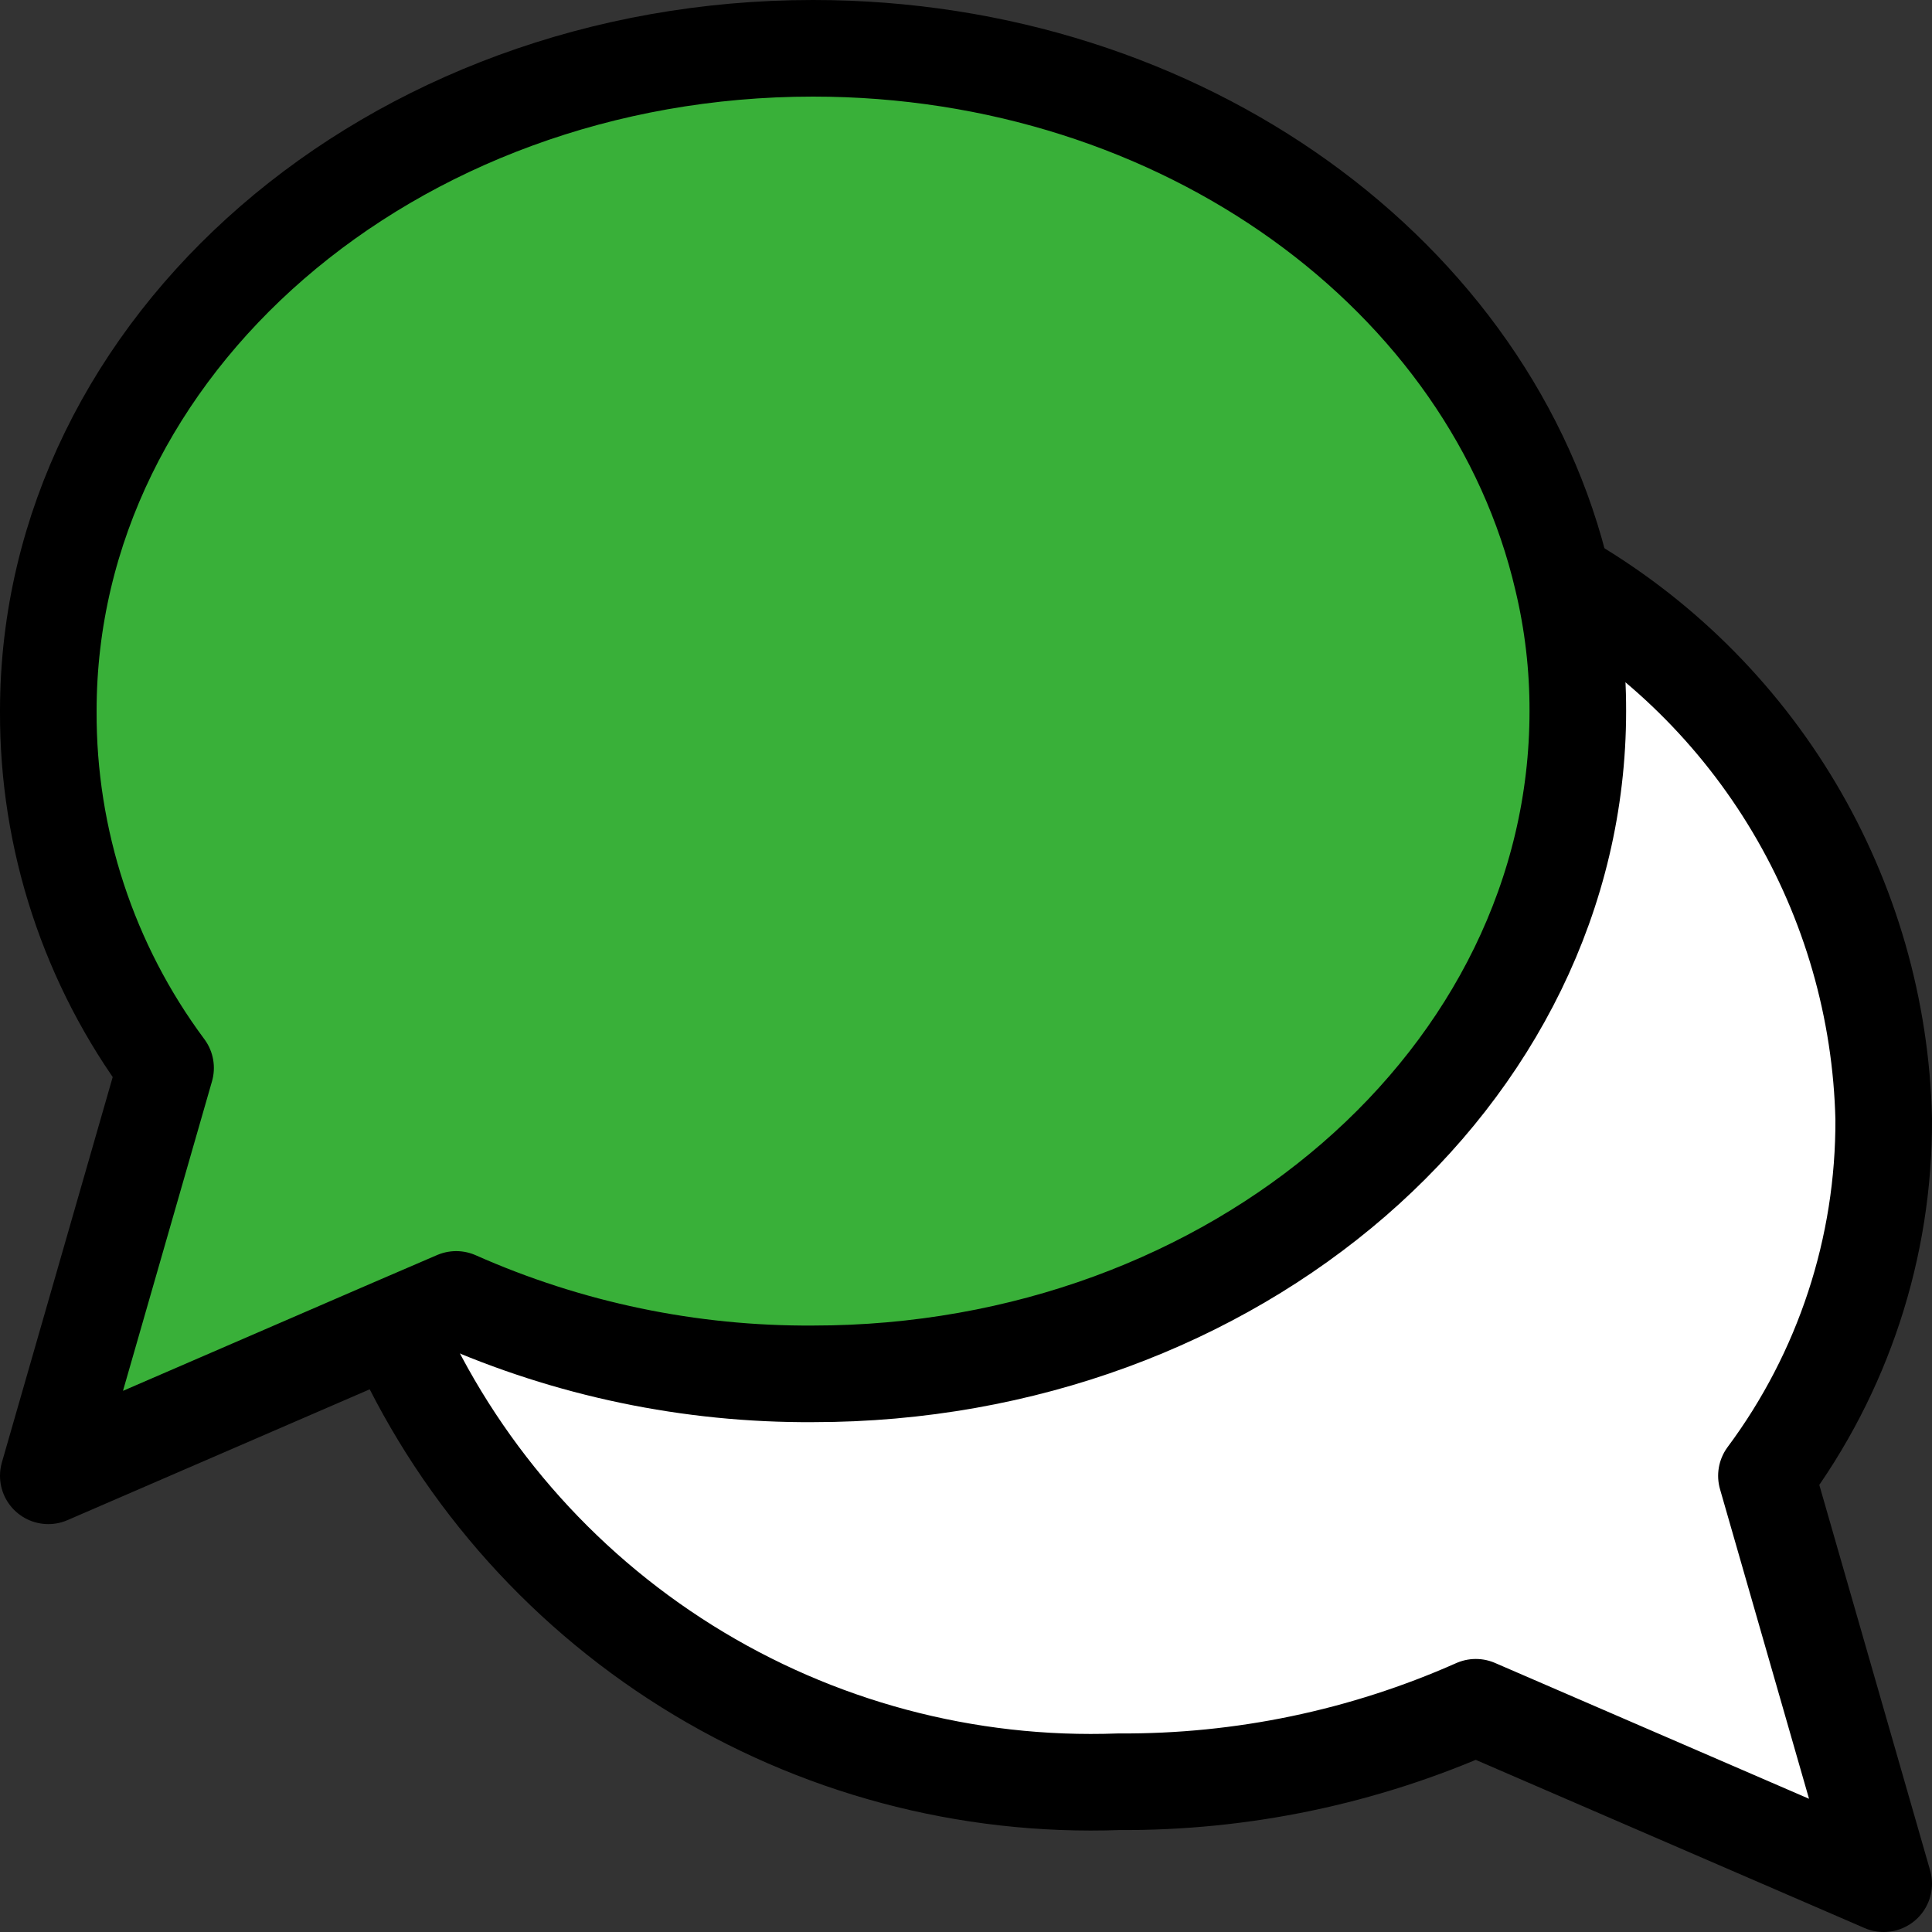
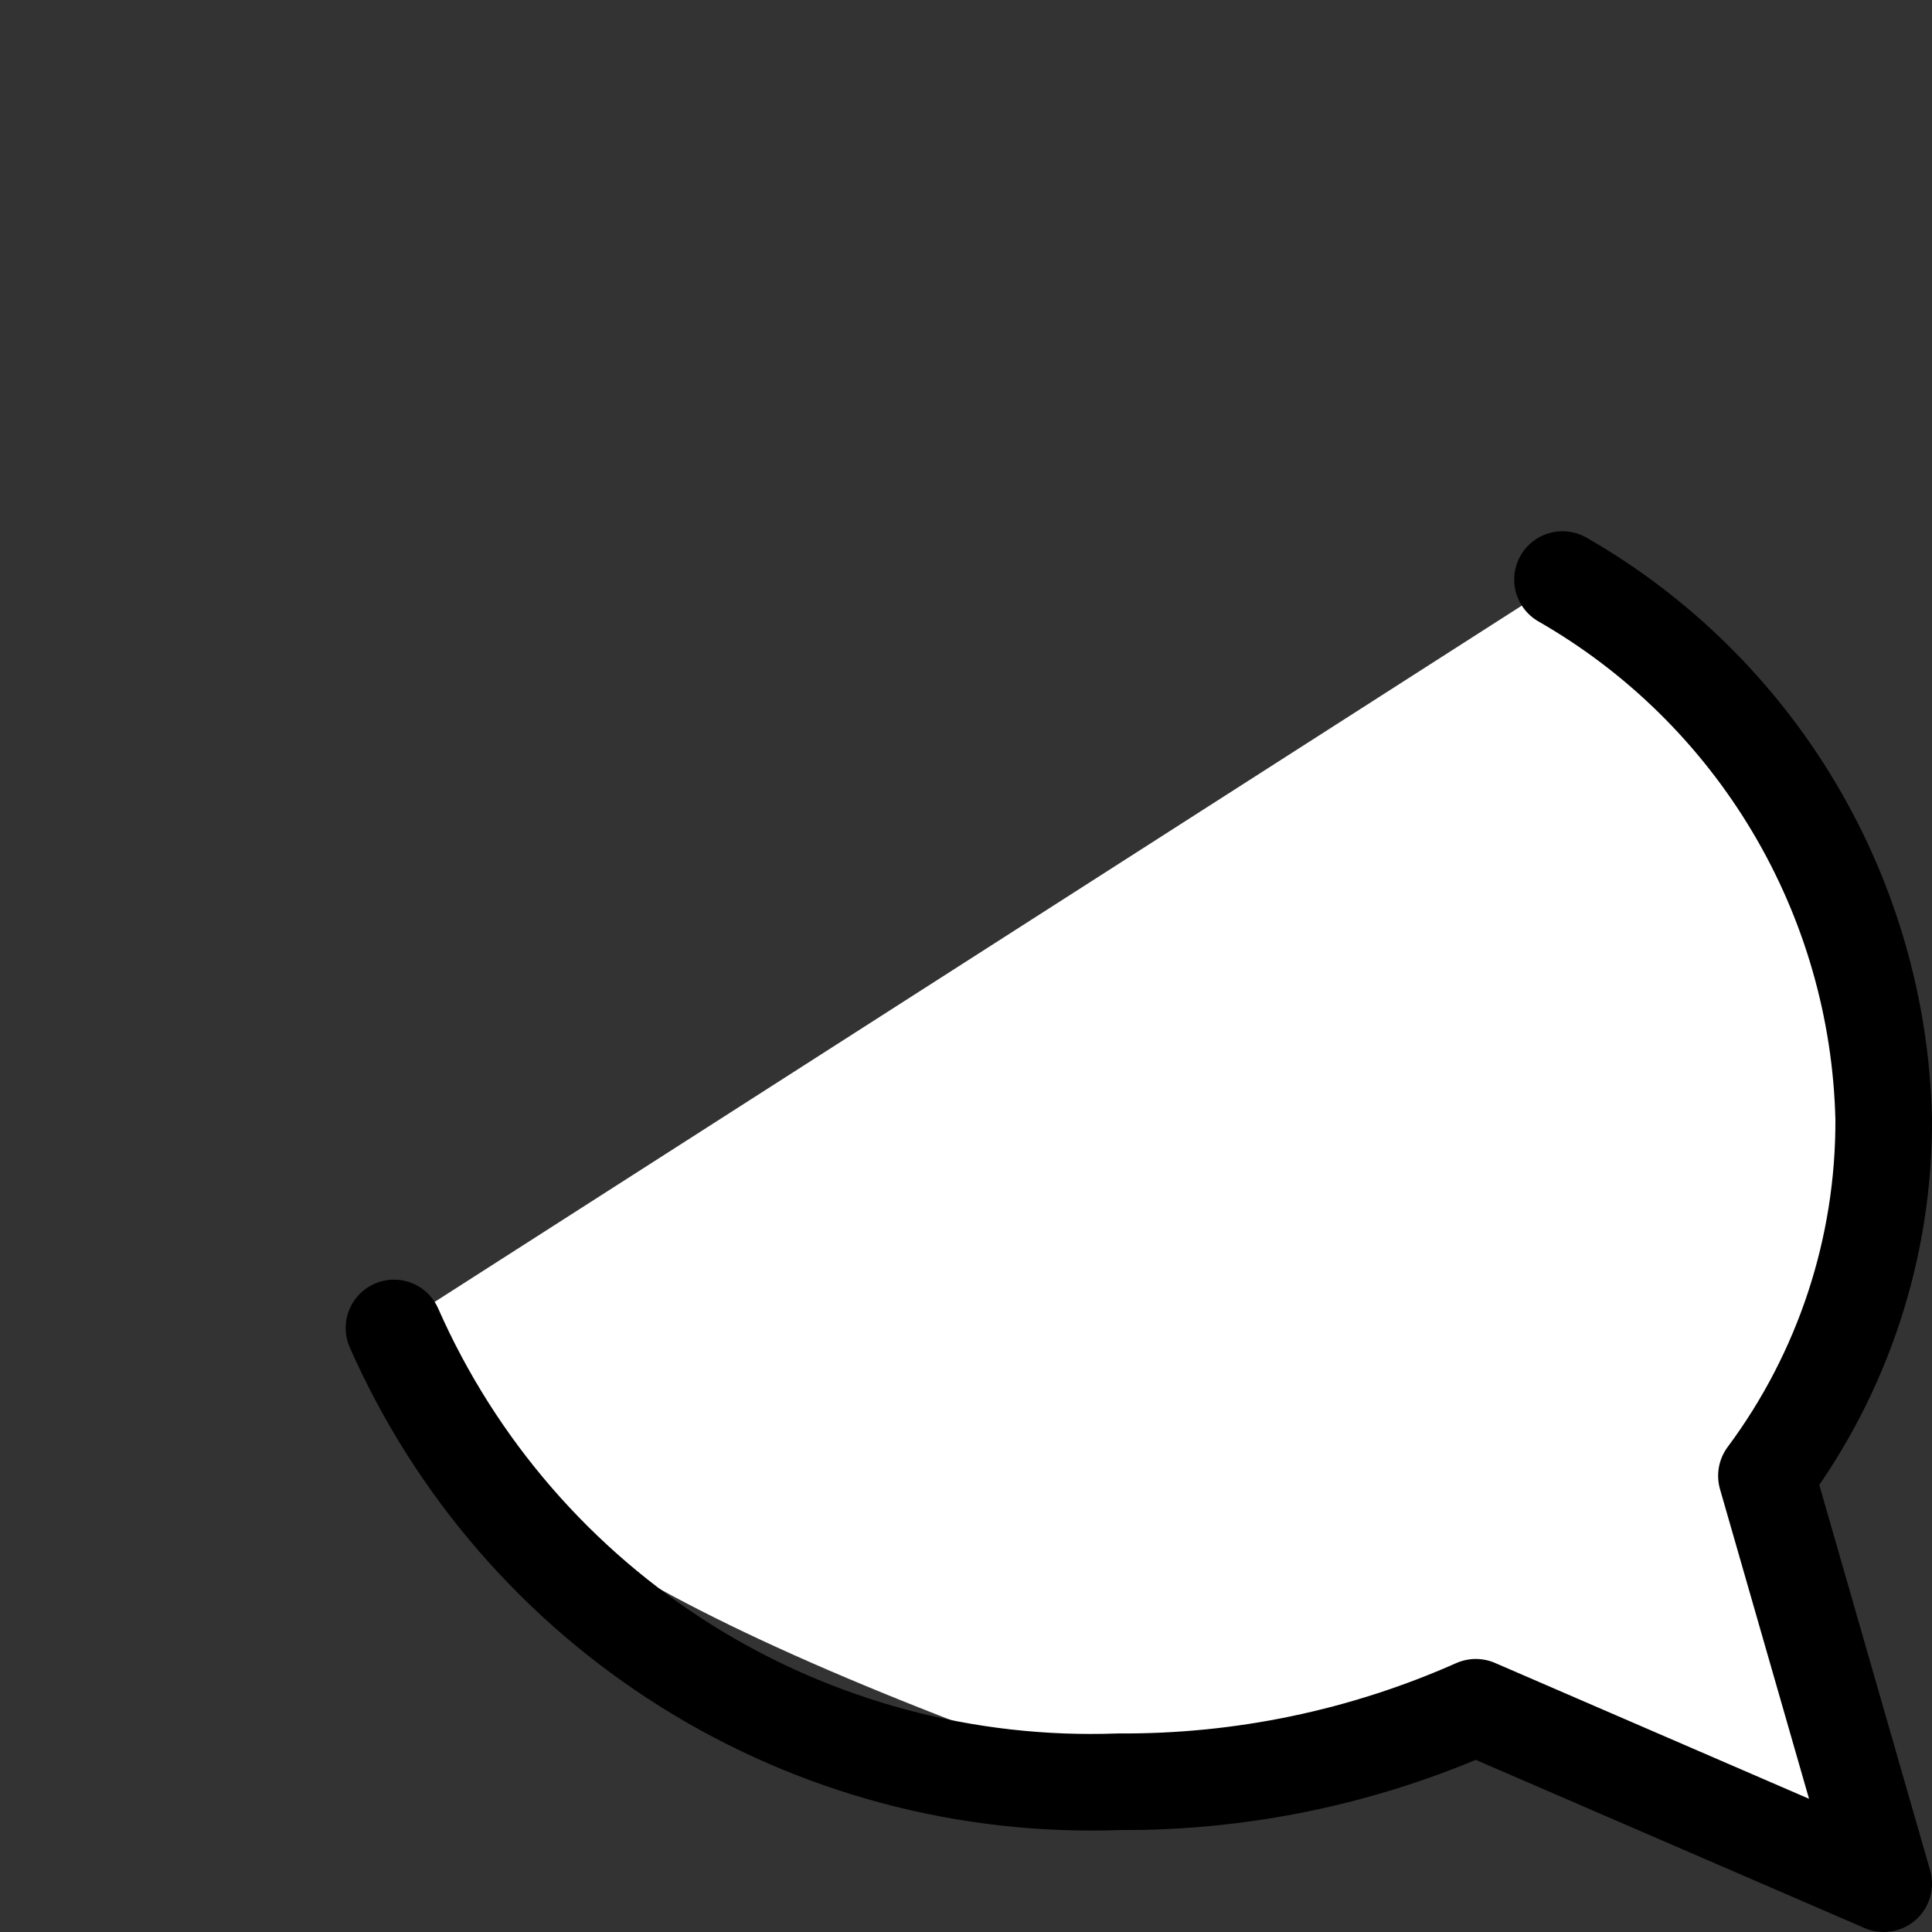
<svg xmlns="http://www.w3.org/2000/svg" width="40" height="40" viewBox="0 0 40 40" fill="none">
  <rect x="0" y="0" width="40" height="40" fill="#333333" stroke="none" />
-   <path d="M32.35 11.999C34.325 13.131 35.975 14.754 37.14 16.71C38.305 18.666 38.946 20.89 39 23.166C39.012 25.827 38.16 28.42 36.572 30.555L39 39L30.555 35.347C28.23 36.379 25.711 36.905 23.167 36.889C20.012 37.005 16.895 36.172 14.219 34.497C11.543 32.822 9.431 30.383 8.157 27.494" fill="white" />
+   <path d="M32.35 11.999C34.325 13.131 35.975 14.754 37.14 16.71C38.305 18.666 38.946 20.89 39 23.166C39.012 25.827 38.16 28.42 36.572 30.555L39 39L30.555 35.347C28.23 36.379 25.711 36.905 23.167 36.889C11.543 32.822 9.431 30.383 8.157 27.494" fill="white" />
  <path d="M32.35 11.999C34.325 13.131 35.975 14.754 37.14 16.71C38.305 18.666 38.946 20.89 39 23.166C39.012 25.827 38.16 28.42 36.572 30.555L39 39L30.555 35.347C28.23 36.379 25.711 36.905 23.167 36.889C20.012 37.005 16.895 36.172 14.219 34.497C11.543 32.822 9.431 30.383 8.157 27.494" stroke="black" stroke-width="2" stroke-linecap="round" stroke-linejoin="round" />
-   <path d="M32.667 14.722C32.667 22.301 25.573 28.444 16.833 28.444C14.289 28.46 11.77 27.935 9.445 26.903L8.072 27.494L1 30.555L3.428 22.111C1.84 19.976 0.988 17.383 1 14.722C1 7.143 8.093 1 16.833 1C24.497 1 30.893 5.729 32.35 11.999C32.563 12.891 32.669 13.805 32.667 14.722Z" fill="#39B039" />
-   <path d="M32.667 14.722C32.667 22.301 25.573 28.444 16.833 28.444C14.289 28.46 11.77 27.935 9.445 26.903L8.072 27.494L1 30.555L3.428 22.111C1.84 19.976 0.988 17.383 1 14.722C1 7.143 8.093 1 16.833 1C24.497 1 30.893 5.729 32.35 11.999C32.563 12.891 32.669 13.805 32.667 14.722Z" stroke="black" stroke-width="2" stroke-linecap="round" stroke-linejoin="round" />
</svg>